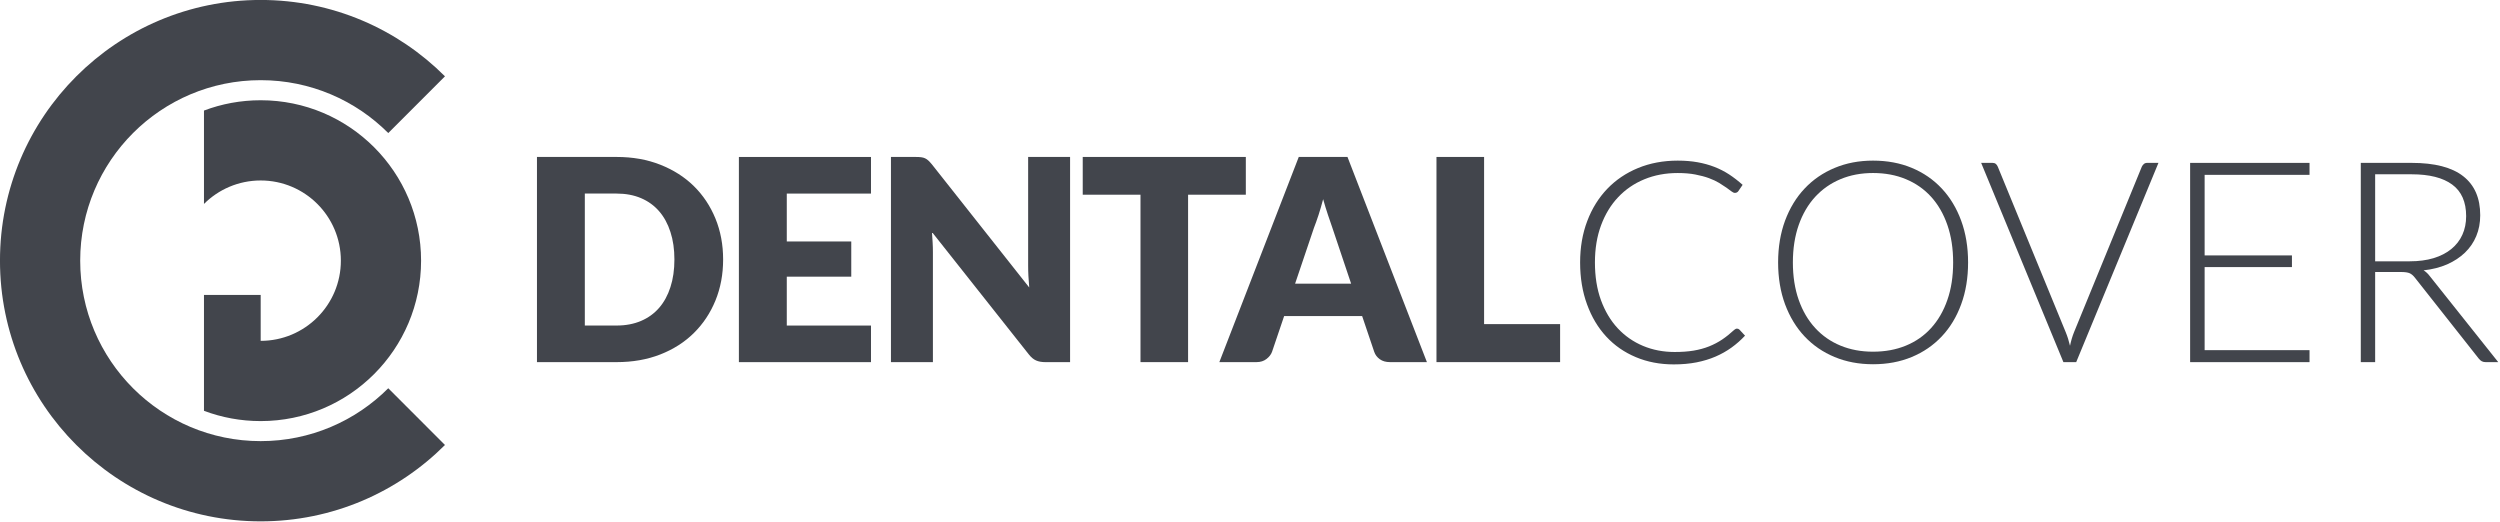
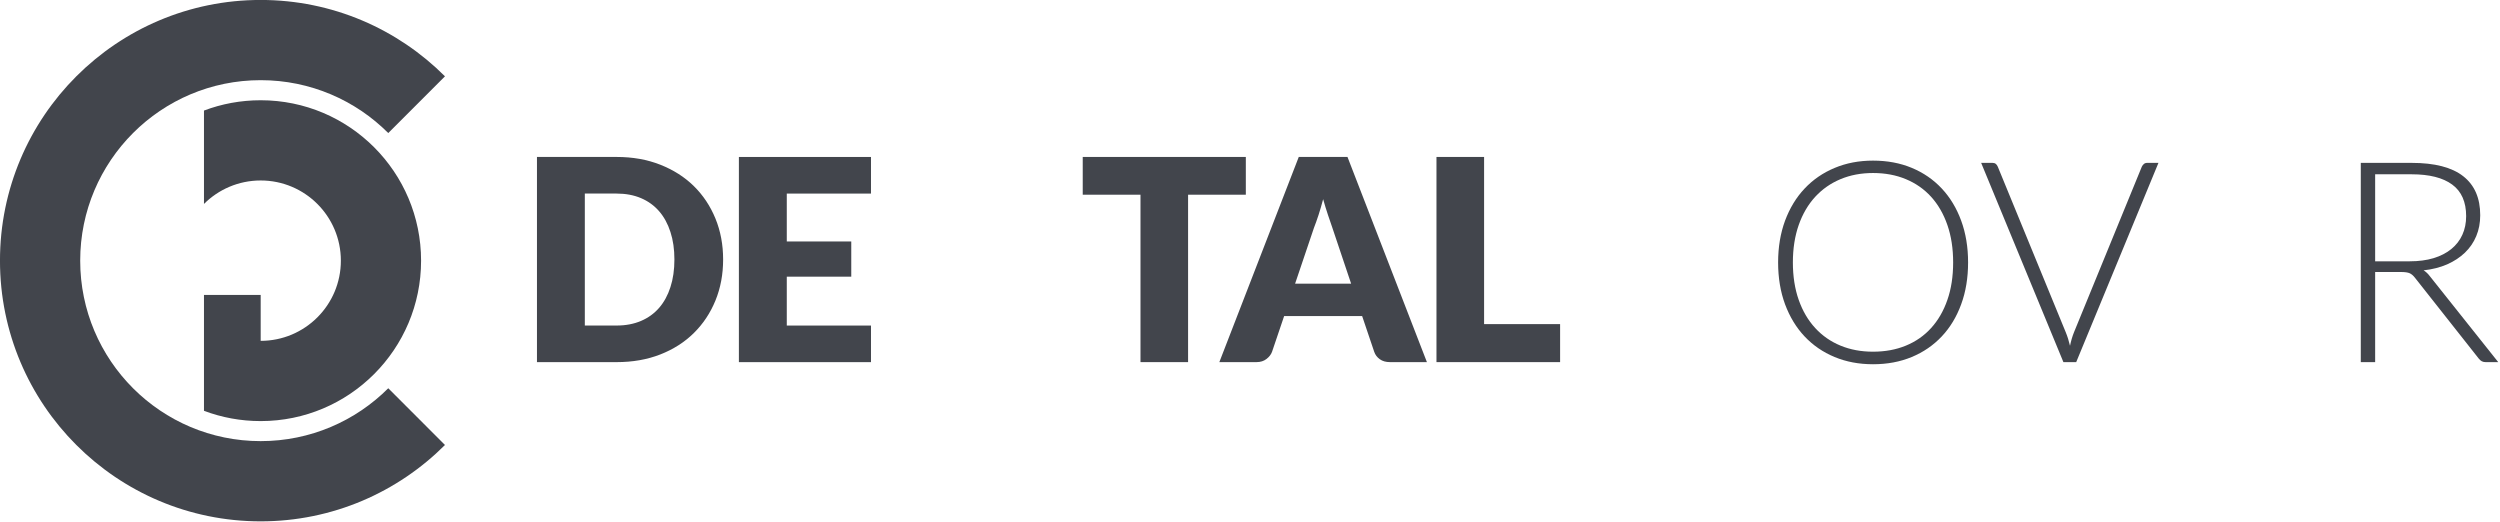
<svg xmlns="http://www.w3.org/2000/svg" width="100%" height="100%" viewBox="0 0 1246 260" version="1.1" xml:space="preserve" style="fill-rule:evenodd;clip-rule:evenodd;stroke-linejoin:round;stroke-miterlimit:2;">
  <g transform="matrix(4.167,0,0,4.167,345.805,165.962)">
    <path d="M0,-17.57C-1.108,-18.659 -2.45,-19.511 -4.015,-20.129C-5.584,-20.747 -7.322,-21.055 -9.229,-21.055L-18.762,-21.055L-18.762,3.485L-9.229,3.485C-7.322,3.485 -5.584,3.181 -4.015,2.568C-2.45,1.956 -1.108,1.101 0,0.004C1.111,-1.09 1.972,-2.383 2.586,-3.883C3.199,-5.383 3.504,-7.019 3.504,-8.792C3.504,-10.556 3.199,-12.188 2.586,-13.686C1.972,-15.185 1.111,-16.478 0,-17.57M-2.797,-5.492C-3.109,-4.516 -3.562,-3.686 -4.151,-3.007C-4.74,-2.329 -5.46,-1.807 -6.317,-1.443C-7.169,-1.079 -8.141,-0.892 -9.229,-0.892L-13.038,-0.892L-13.038,-16.676L-9.229,-16.676C-8.141,-16.676 -7.169,-16.491 -6.317,-16.129C-5.46,-15.764 -4.74,-15.241 -4.151,-14.562C-3.562,-13.882 -3.109,-13.054 -2.797,-12.077C-2.479,-11.103 -2.323,-10.005 -2.323,-8.792C-2.323,-7.57 -2.479,-6.468 -2.797,-5.492" style="fill:rgb(66,69,76);fill-rule:nonzero;" />
  </g>
  <g transform="matrix(4.167,0,0,4.167,368.264,78.233)">
    <path d="M0,24.54L15.8,24.54L15.8,20.164L5.728,20.164L5.728,14.317L13.441,14.317L13.441,10.107L5.728,10.107L5.728,4.379L15.8,4.379L15.8,0L0,0L0,24.54Z" style="fill:rgb(66,69,76);fill-rule:nonzero;" />
  </g>
  <g transform="matrix(4.167,0,0,4.167,512.425,126.374)">
-     <path d="M0,1.432C0,1.827 0.009,2.243 0.033,2.687C0.054,3.133 0.087,3.585 0.132,4.06L-11.521,-10.68C-11.682,-10.869 -11.819,-11.021 -11.941,-11.132C-12.065,-11.245 -12.197,-11.334 -12.333,-11.395C-12.465,-11.454 -12.617,-11.499 -12.786,-11.519C-12.955,-11.541 -13.164,-11.554 -13.412,-11.554L-16.409,-11.554L-16.409,12.986L-11.39,12.986L-11.39,-0.168C-11.39,-0.526 -11.398,-0.911 -11.423,-1.321C-11.444,-1.731 -11.472,-2.151 -11.505,-2.575L0.066,12.043C0.347,12.404 0.639,12.651 0.944,12.784C1.244,12.918 1.615,12.986 2.055,12.986L5.016,12.986L5.016,-11.554L0,-11.554L0,1.432Z" style="fill:rgb(66,69,76);fill-rule:nonzero;" />
-   </g>
+     </g>
  <g transform="matrix(4.167,0,0,4.167,620.918,180.482)">
    <path d="M0,-24.54L-19.507,-24.54L-19.507,-20.024L-12.598,-20.024L-12.598,0L-6.906,0L-6.906,-20.024L0,-20.024L0,-24.54Z" style="fill:rgb(66,69,76);fill-rule:nonzero;" />
  </g>
  <g transform="matrix(4.167,0,0,4.167,647.305,180.482)">
    <path d="M0,-24.54L-9.5,0L-5.052,0C-4.579,0 -4.184,-0.126 -3.858,-0.378C-3.533,-0.631 -3.315,-0.913 -3.199,-1.229L-1.75,-5.506L7.581,-5.506L9.026,-1.229C9.15,-0.87 9.372,-0.576 9.694,-0.346C10.015,-0.115 10.419,0 10.913,0L15.327,0L5.827,-24.54L0,-24.54ZM-0.44,-9.38L1.82,-16.07C1.99,-16.496 2.166,-16.998 2.36,-17.583C2.549,-18.165 2.735,-18.802 2.916,-19.488C3.106,-18.814 3.298,-18.186 3.492,-17.607C3.69,-17.031 3.863,-16.528 4.007,-16.101L6.264,-9.38L-0.44,-9.38Z" style="fill:rgb(66,69,76);fill-rule:nonzero;" />
  </g>
  <g transform="matrix(4.167,0,0,4.167,739.67,180.482)">
    <path d="M0,-24.54L-5.695,-24.54L-5.695,0L9.092,0L9.092,-4.546L0,-4.546L0,-24.54Z" style="fill:rgb(66,69,76);fill-rule:nonzero;" />
  </g>
  <g transform="matrix(4.167,0,0,4.167,865.729,97.885)">
-     <path d="M0,15.815C-0.07,15.815 -0.128,15.829 -0.177,15.858C-0.227,15.885 -0.28,15.924 -0.338,15.967C-0.811,16.405 -1.284,16.785 -1.77,17.114C-2.252,17.439 -2.775,17.71 -3.335,17.938C-3.9,18.164 -4.514,18.329 -5.181,18.444C-5.848,18.555 -6.609,18.61 -7.461,18.61C-8.821,18.61 -10.081,18.366 -11.242,17.88C-12.408,17.391 -13.413,16.688 -14.269,15.774C-15.121,14.857 -15.788,13.737 -16.274,12.412C-16.756,11.088 -16.994,9.584 -16.994,7.898C-16.994,6.259 -16.752,4.781 -16.262,3.459C-15.776,2.142 -15.092,1.019 -14.215,0.093C-13.342,-0.834 -12.297,-1.548 -11.085,-2.047C-9.871,-2.547 -8.541,-2.796 -7.091,-2.796C-6.308,-2.796 -5.604,-2.738 -4.987,-2.619C-4.37,-2.501 -3.825,-2.355 -3.352,-2.182C-2.883,-2.006 -2.474,-1.816 -2.133,-1.61C-1.791,-1.4 -1.499,-1.21 -1.256,-1.038C-1.018,-0.861 -0.815,-0.716 -0.659,-0.597C-0.503,-0.482 -0.371,-0.42 -0.268,-0.42C-0.078,-0.42 0.061,-0.49 0.152,-0.622L0.671,-1.382C0.144,-1.853 -0.395,-2.269 -0.943,-2.629C-1.495,-2.987 -2.079,-3.288 -2.705,-3.529C-3.328,-3.772 -3.999,-3.955 -4.715,-4.085C-5.436,-4.214 -6.227,-4.279 -7.091,-4.279C-8.821,-4.279 -10.401,-3.982 -11.835,-3.393C-13.268,-2.804 -14.496,-1.973 -15.525,-0.901C-16.55,0.171 -17.349,1.453 -17.913,2.948C-18.482,4.439 -18.766,6.091 -18.766,7.898C-18.766,9.74 -18.489,11.415 -17.938,12.917C-17.39,14.422 -16.624,15.706 -15.64,16.767C-14.66,17.829 -13.478,18.649 -12.103,19.225C-10.727,19.806 -9.212,20.094 -7.565,20.094C-6.576,20.094 -5.671,20.012 -4.843,19.851C-4.019,19.687 -3.261,19.457 -2.57,19.159C-1.878,18.861 -1.244,18.501 -0.659,18.082C-0.074,17.661 0.466,17.184 0.959,16.656L0.284,15.932C0.206,15.854 0.111,15.815 0,15.815" style="fill:rgb(66,69,76);fill-rule:nonzero;" />
-   </g>
+     </g>
  <g transform="matrix(4.167,0,0,4.167,967.768,167.642)">
    <path d="M0,-17.685C-1,-18.753 -2.195,-19.575 -3.587,-20.154C-4.978,-20.732 -6.523,-21.02 -8.219,-21.02C-9.895,-21.02 -11.427,-20.728 -12.819,-20.143C-14.211,-19.563 -15.405,-18.739 -16.405,-17.676C-17.406,-16.618 -18.181,-15.335 -18.741,-13.838C-19.293,-12.338 -19.572,-10.671 -19.572,-8.844C-19.572,-7.001 -19.293,-5.33 -18.741,-3.833C-18.181,-2.333 -17.406,-1.053 -16.405,0.008C-15.405,1.07 -14.211,1.89 -12.819,2.468C-11.427,3.047 -9.895,3.335 -8.219,3.335C-6.523,3.335 -4.978,3.047 -3.587,2.468C-2.195,1.89 -1,1.07 0,0.008C1.001,-1.053 1.775,-2.333 2.323,-3.833C2.875,-5.33 3.15,-7.001 3.15,-8.844C3.15,-10.671 2.875,-12.338 2.323,-13.838C1.775,-15.335 1.001,-16.618 0,-17.685M0.672,-4.355C0.214,-3.034 -0.436,-1.914 -1.272,-0.995C-2.108,-0.072 -3.117,0.628 -4.295,1.111C-5.473,1.596 -6.782,1.833 -8.219,1.833C-9.636,1.833 -10.928,1.596 -12.103,1.111C-13.276,0.628 -14.285,-0.072 -15.134,-0.995C-15.982,-1.914 -16.64,-3.034 -17.106,-4.355C-17.571,-5.673 -17.806,-7.169 -17.806,-8.844C-17.806,-10.503 -17.571,-11.998 -17.106,-13.324C-16.64,-14.646 -15.982,-15.769 -15.134,-16.693C-14.285,-17.611 -13.276,-18.317 -12.103,-18.805C-10.928,-19.295 -9.636,-19.537 -8.219,-19.537C-6.782,-19.537 -5.473,-19.295 -4.295,-18.805C-3.117,-18.317 -2.108,-17.611 -1.272,-16.693C-0.436,-15.769 0.214,-14.646 0.672,-13.324C1.133,-11.998 1.363,-10.503 1.363,-8.844C1.363,-7.169 1.133,-5.673 0.672,-4.355" style="fill:rgb(66,69,76);fill-rule:nonzero;" />
  </g>
  <g transform="matrix(4.167,0,0,4.167,1068.5,179.925)">
    <path d="M0,-23.564C-0.103,-23.473 -0.185,-23.366 -0.243,-23.244L-8.343,-3.469C-8.544,-2.975 -8.709,-2.425 -8.833,-1.82C-8.969,-2.402 -9.141,-2.955 -9.356,-3.469L-17.473,-23.244C-17.53,-23.379 -17.608,-23.486 -17.707,-23.573C-17.81,-23.658 -17.937,-23.698 -18.098,-23.698L-19.461,-23.698L-9.623,0.134L-8.092,0.134L1.746,-23.698L0.395,-23.698C0.24,-23.698 0.107,-23.653 0,-23.564" style="fill:rgb(66,69,76);fill-rule:nonzero;" />
  </g>
  <g transform="matrix(4.167,0,0,4.167,1091.56,81.183)">
-     <path d="M0,23.832L14.281,23.832L14.281,22.398L1.734,22.398L1.734,12.463L12.177,12.463L12.177,11.067L1.734,11.067L1.734,1.431L14.281,1.431L14.281,0L0,0L0,23.832Z" style="fill:rgb(66,69,76);fill-rule:nonzero;" />
-   </g>
+     </g>
  <g transform="matrix(4.167,0,0,4.167,1210.94,124.128)">
    <path d="M0,3.218C-0.21,2.938 -0.454,2.712 -0.725,2.546C0.32,2.432 1.26,2.193 2.092,1.831C2.919,1.465 3.631,0.997 4.221,0.43C4.81,-0.137 5.263,-0.797 5.575,-1.55C5.888,-2.299 6.048,-3.131 6.048,-4.041C6.048,-6.096 5.37,-7.657 4.01,-8.715C2.652,-9.777 0.597,-10.307 -2.154,-10.307L-8.237,-10.307L-8.237,13.525L-6.519,13.525L-6.519,2.745L-3.402,2.745C-2.941,2.745 -2.603,2.799 -2.38,2.897C-2.162,3 -1.96,3.173 -1.767,3.421L5.863,13.089C5.987,13.245 6.111,13.356 6.242,13.424C6.37,13.492 6.523,13.525 6.704,13.525L8.203,13.525L0,3.218ZM-2.372,1.465L-6.519,1.465L-6.519,-8.942L-2.154,-8.942C-0.033,-8.942 1.585,-8.532 2.697,-7.713C3.809,-6.895 4.365,-5.635 4.365,-3.938C4.365,-3.11 4.212,-2.362 3.908,-1.7C3.607,-1.037 3.166,-0.471 2.586,0.002C2.009,0.472 1.301,0.835 0.464,1.09C-0.375,1.341 -1.319,1.465 -2.372,1.465" style="fill:rgb(66,69,76);fill-rule:nonzero;" />
  </g>
  <g transform="matrix(4.167,0,0,4.167,129.921,259.842)">
    <path d="M0,-62.362C-17.221,-62.362 -31.181,-48.402 -31.181,-31.182C-31.181,-13.961 -17.221,0 0,0C8.606,0 16.401,-3.492 22.043,-9.134L15.261,-15.92C11.357,-12.013 5.959,-9.596 0,-9.596C-11.922,-9.596 -21.586,-19.26 -21.586,-31.182C-21.586,-43.102 -11.922,-52.768 0,-52.768C5.959,-52.768 11.357,-50.351 15.261,-46.443L22.043,-53.228C16.401,-58.87 8.606,-62.362 0,-62.362" style="fill:rgb(66,69,76);fill-rule:nonzero;" />
  </g>
  <g transform="matrix(4.167,0,0,4.167,101.659,112.824)">
    <path d="M0,8.204L0,22.058C2.105,22.856 4.394,23.289 6.783,23.289C17.378,23.289 25.968,14.699 25.968,4.103C25.968,-6.493 17.378,-15.085 6.783,-15.085C4.394,-15.085 2.105,-14.65 0,-13.851L0,-2.683C1.733,-4.417 4.135,-5.49 6.783,-5.49C12.079,-5.49 16.373,-1.197 16.373,4.103C16.373,9.398 12.079,13.692 6.783,13.692L6.783,8.204L0,8.204Z" style="fill:rgb(66,69,76);fill-rule:nonzero;" />
  </g>
</svg>